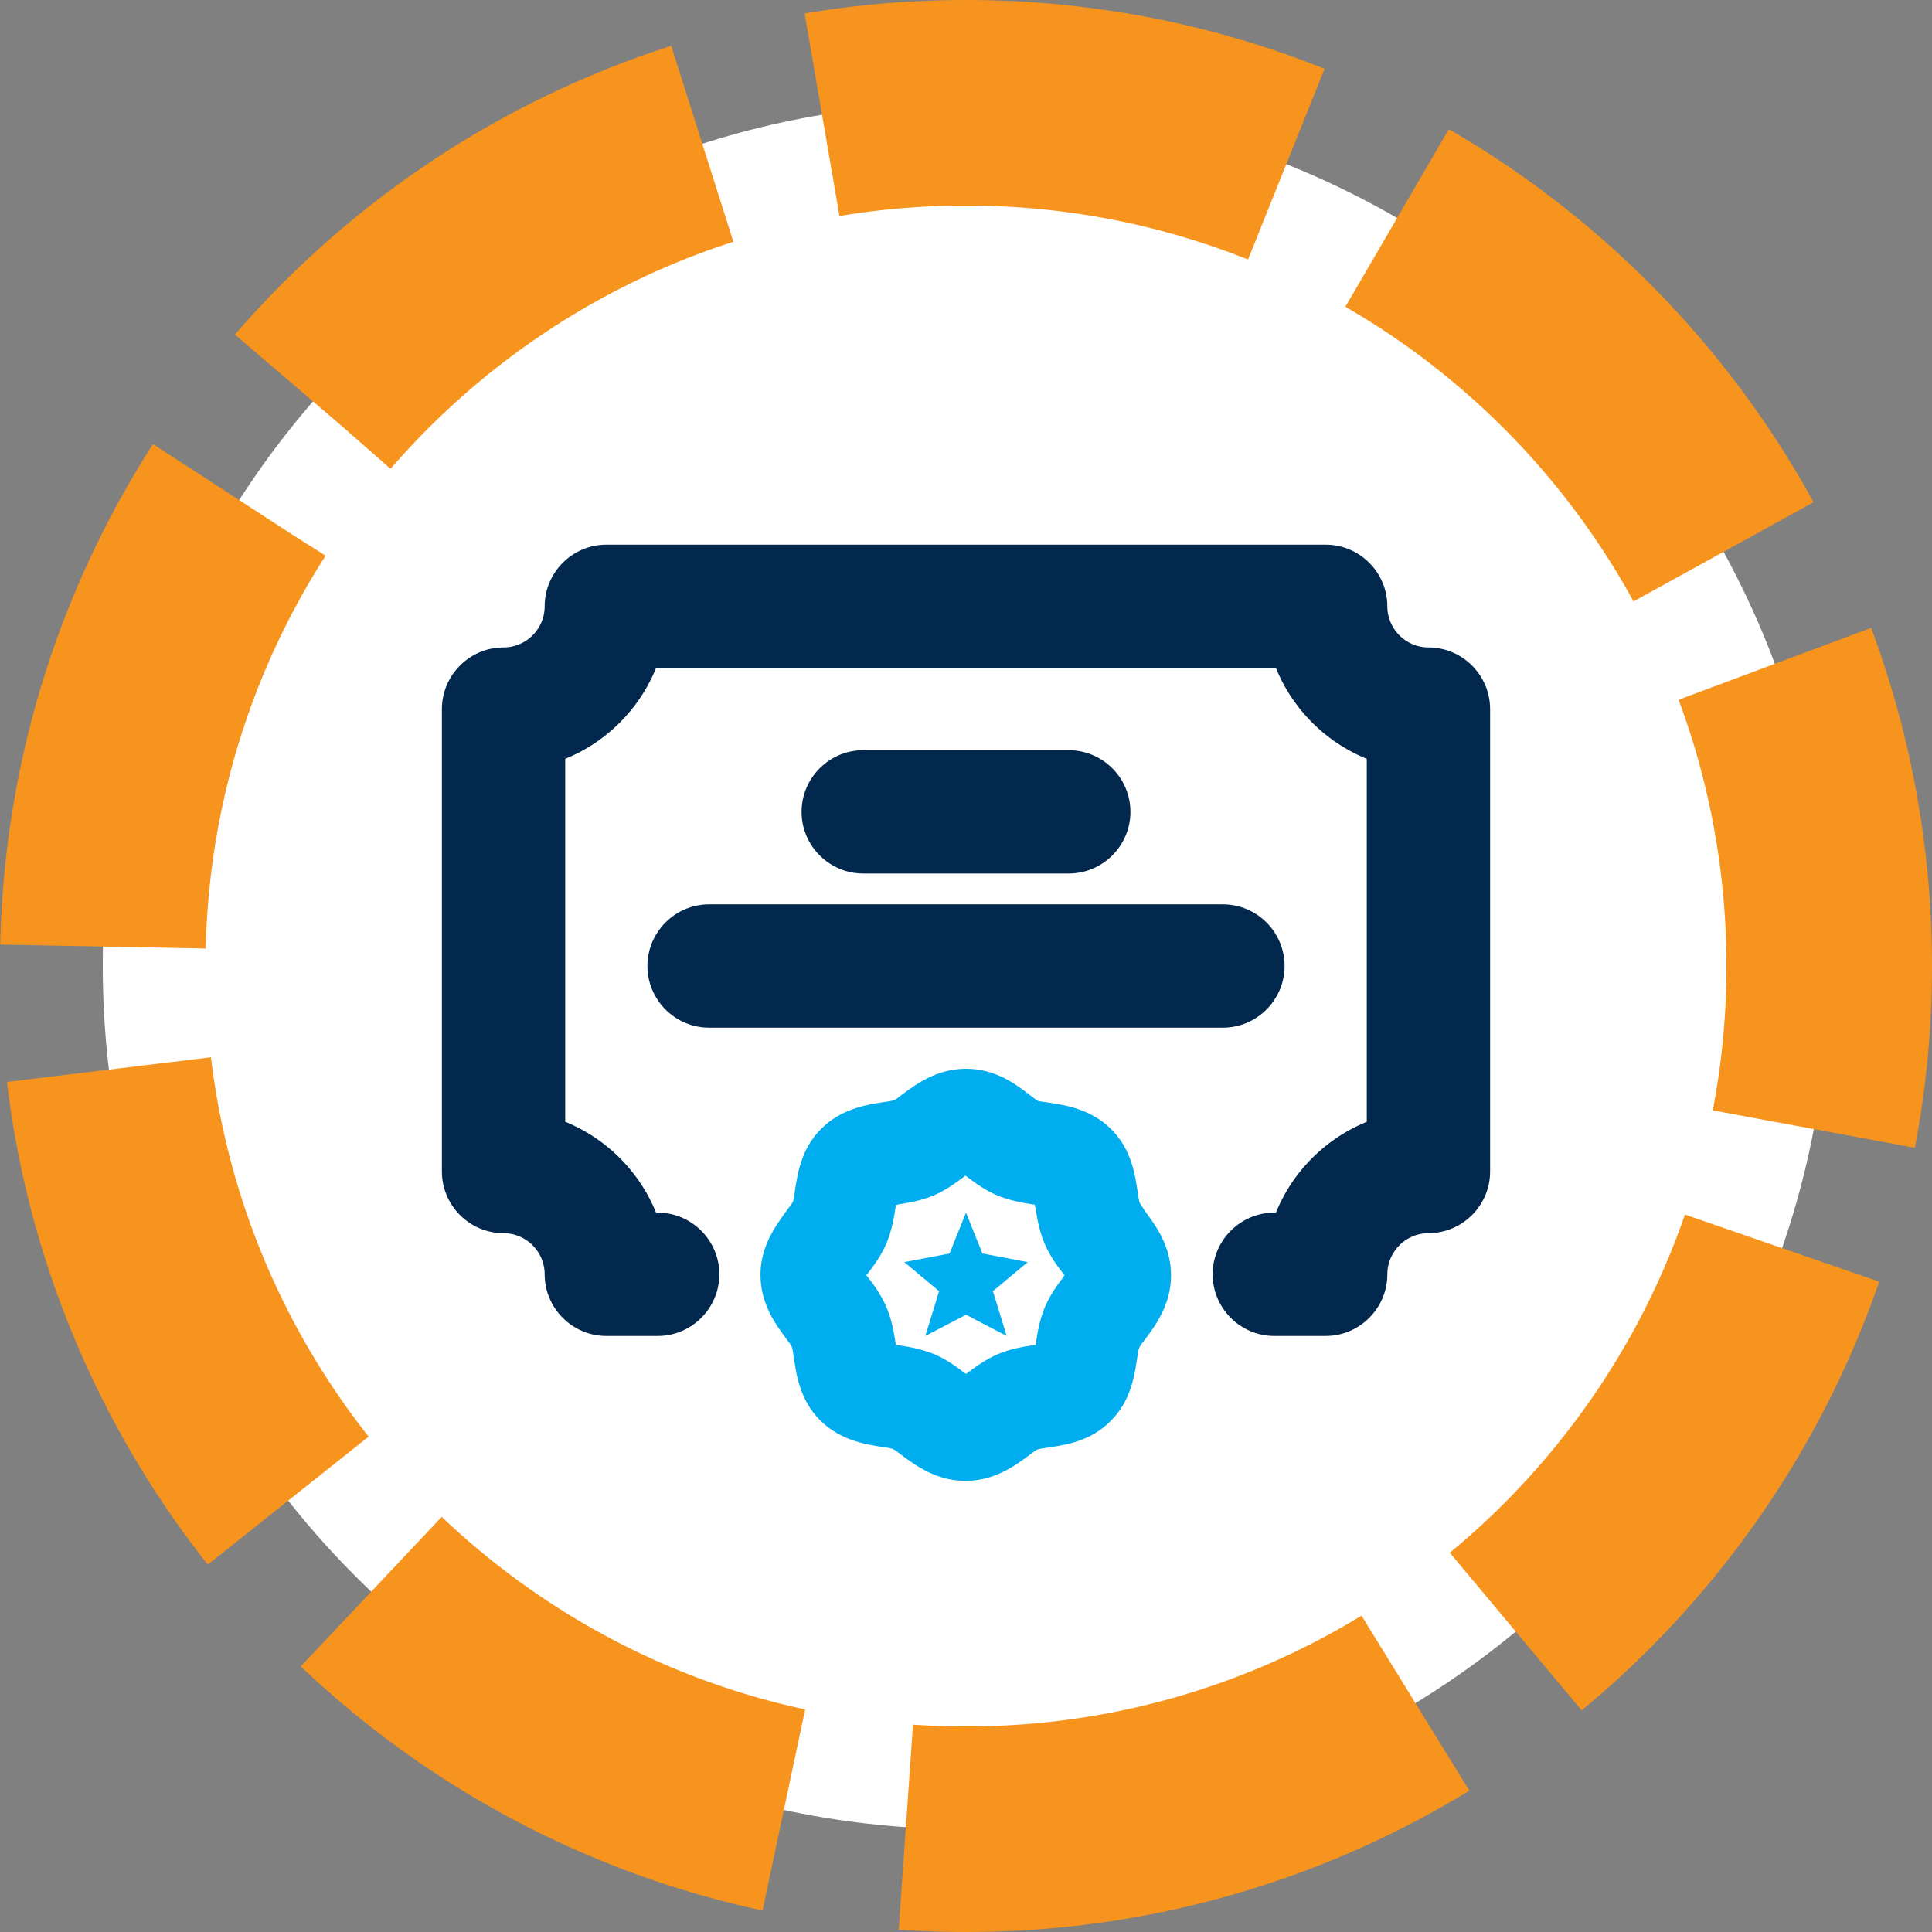
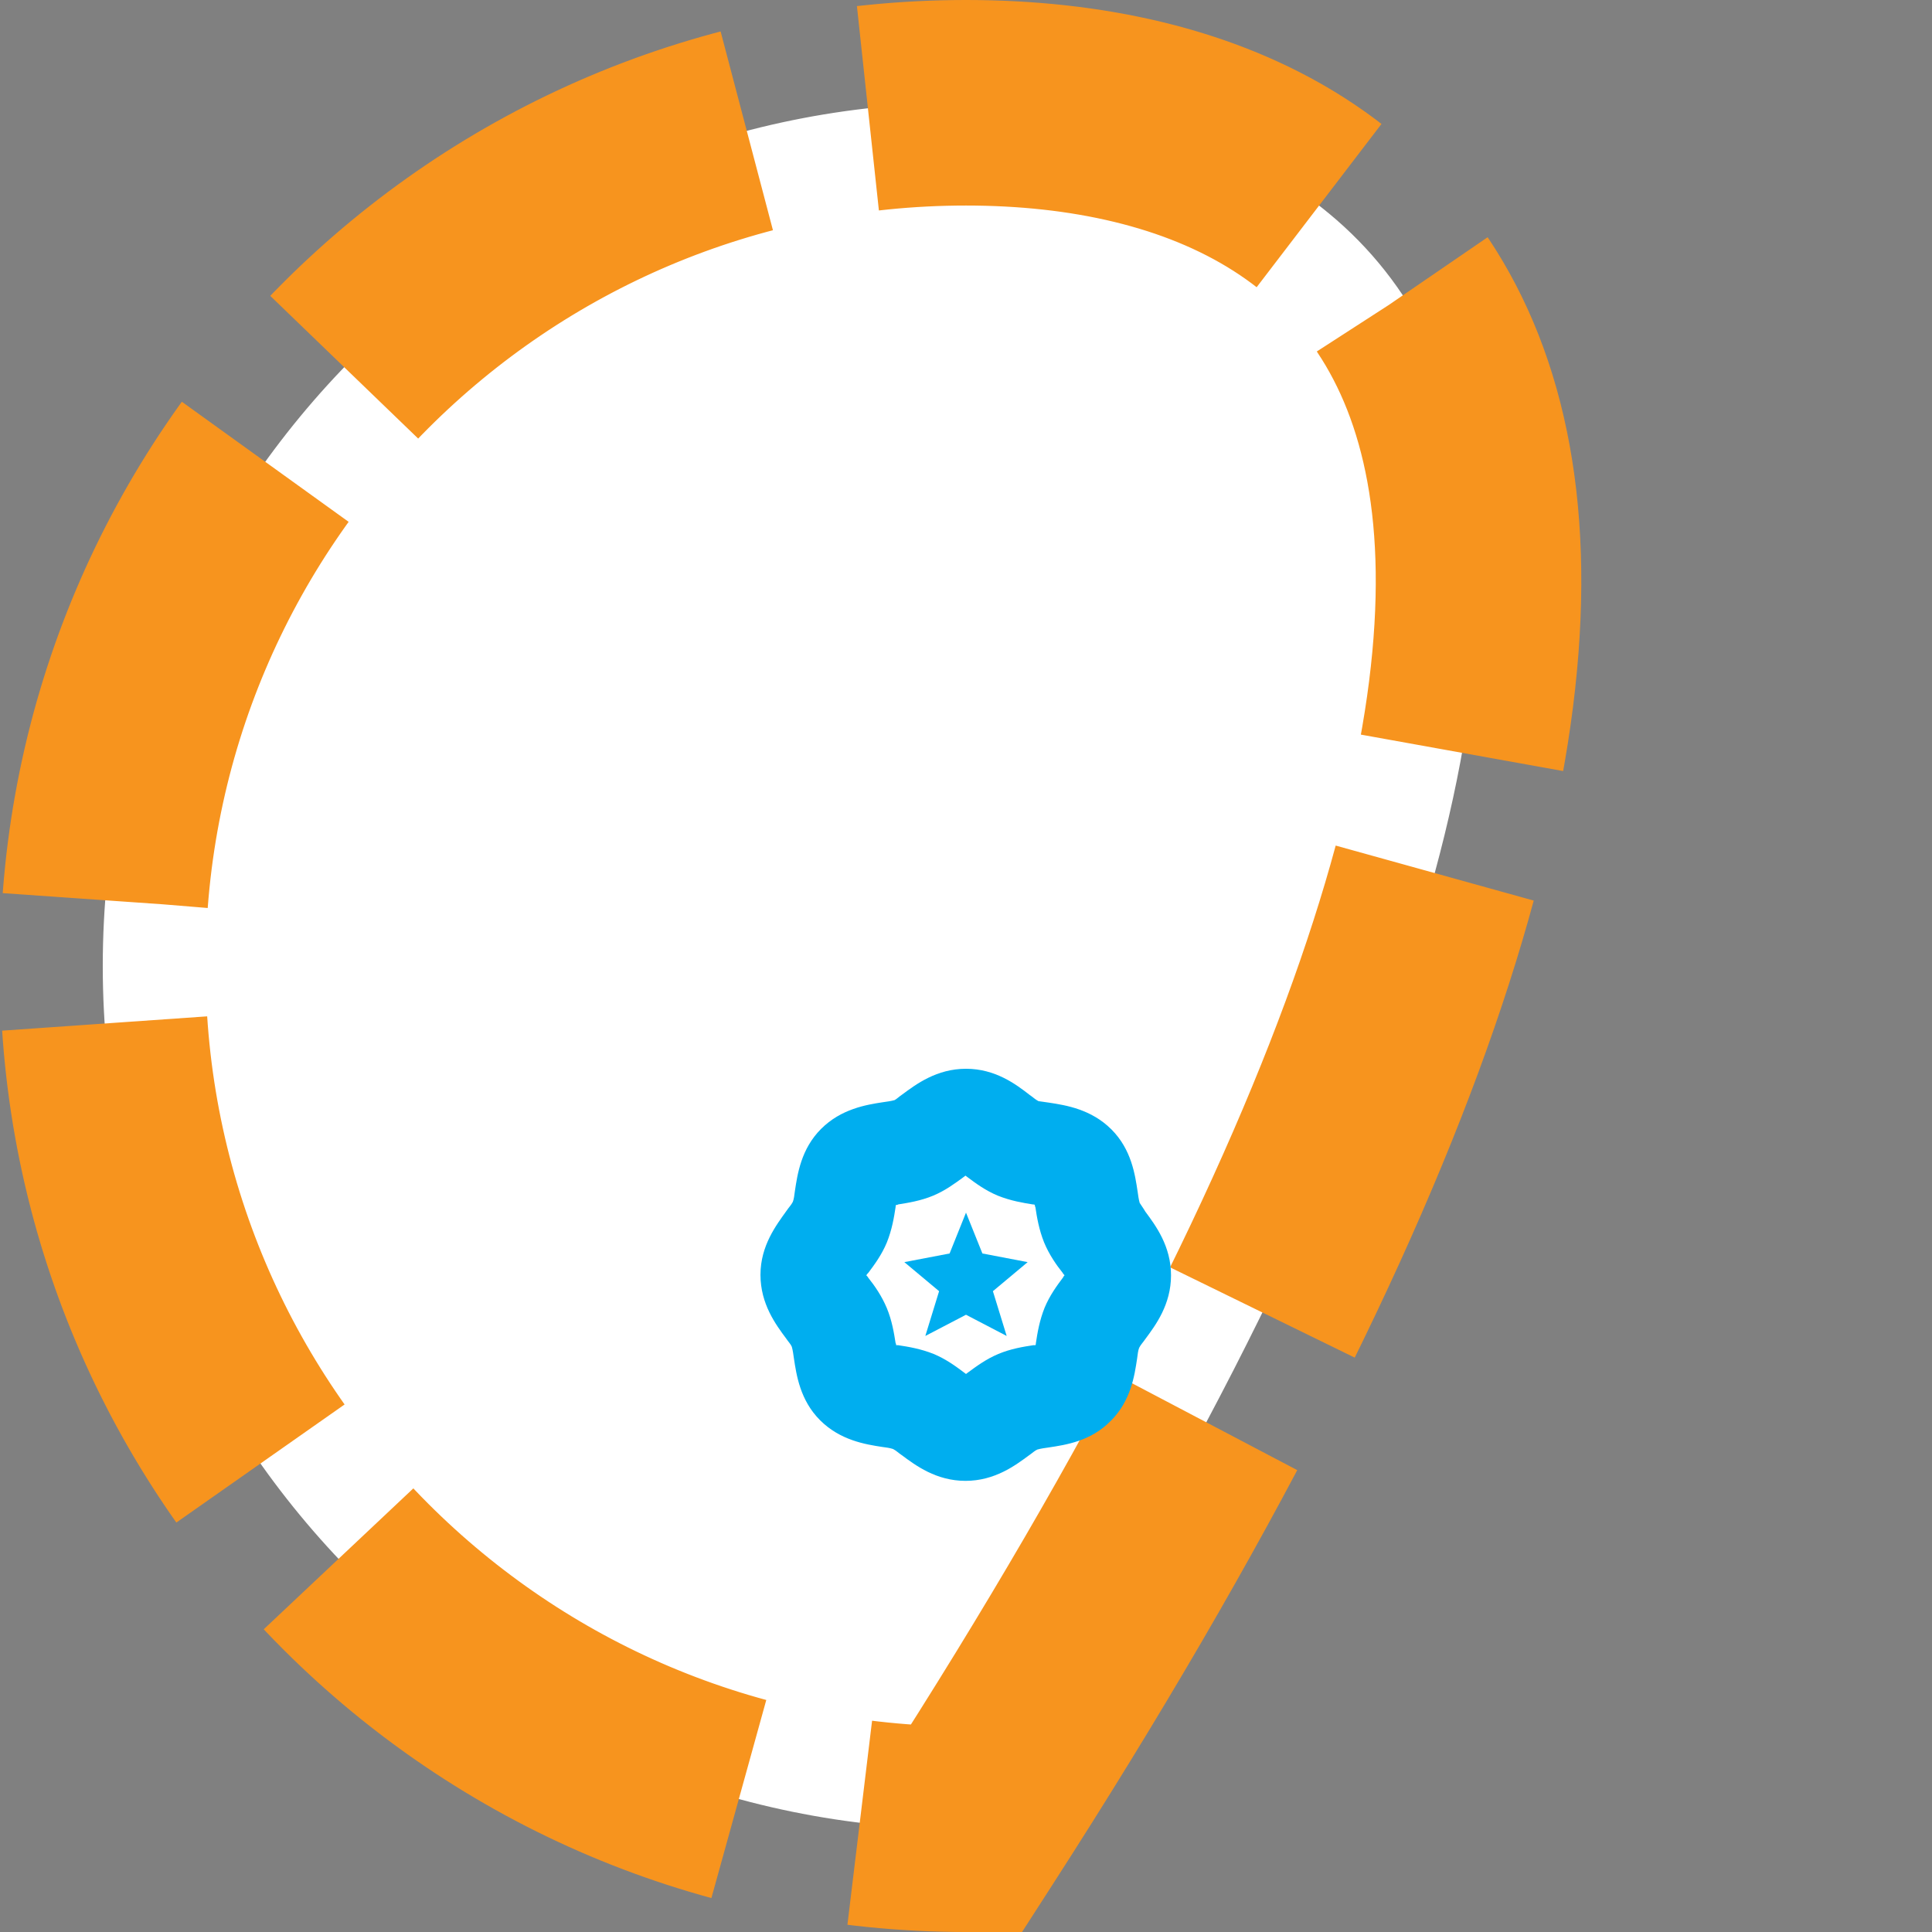
<svg xmlns="http://www.w3.org/2000/svg" width="94px" height="94px" viewBox="0 0 94 94" version="1.1">
  <rect x="0" y="0" width="94" height="94" fill="#808080" stroke="none" />
  <title>Group</title>
  <g id="Page-clinique/carrière" stroke="none" stroke-width="1" fill="none" fill-rule="evenodd">
    <g id="Clinique-details-Terrebonne" transform="translate(-735, -3894)">
      <g id="avantage" transform="translate(260, 3683)">
        <g id="Group" transform="translate(480, 216)">
-           <path d="M42,84 C65.196,84 84,65.196 84,42 C84,18.804 65.196,0 42,0 C18.804,0 0,18.804 0,42 C0,65.196 18.804,84 42,84 Z" id="Oval-Copy-9" stroke="#F7941E" stroke-width="10" fill="#FFFFFF" stroke-dasharray="23,6" />
+           <path d="M42,84 C84,18.804 65.196,0 42,0 C18.804,0 0,18.804 0,42 C0,65.196 18.804,84 42,84 Z" id="Oval-Copy-9" stroke="#F7941E" stroke-width="10" fill="#FFFFFF" stroke-dasharray="23,6" />
          <g id="Group-4" transform="translate(17, 22)" fill-rule="nonzero">
-             <path d="M42.5,0 C43.875,0 45,1.125 45,2.5 C45,3.875 46.125,5 47.5,5 C48.875,5 50,6.125 50,7.5 L50,30 C50,31.375 48.875,32.5 47.5,32.5 C46.125,32.5 45,33.625 45,35 C45,36.375 43.875,37.5 42.5,37.5 L40,37.5 C38.625,37.5 37.5,36.375 37.5,35 C37.5,33.625 38.625,32.5 40,32.5 L40.425,32.5 C41.175,30.375 42.875,28.675 45,27.925 L45,9.575 C42.875,8.825 41.175,7.125 40.425,5 L9.575,5 C8.825,7.125 7.125,8.825 5,9.575 L5,27.925 C7.125,28.675 8.825,30.375 9.575,32.5 L10,32.5 C11.375,32.5 12.5,33.625 12.5,35 C12.5,36.375 11.375,37.5 10,37.5 L7.5,37.5 C6.125,37.5 5,36.375 5,35 C5,33.625 3.875,32.5 2.5,32.5 C1.125,32.5 0,31.375 0,30 L0,7.5 C0,6.125 1.125,5 2.5,5 C3.875,5 5,3.875 5,2.5 C5,1.125 6.125,0 7.5,0 Z M37.5,17.5 C38.875,17.5 40,18.625 40,20 C40,21.375 38.875,22.5 37.5,22.5 L12.5,22.5 C11.125,22.5 10,21.375 10,20 C10,18.625 11.125,17.5 12.5,17.5 Z M30,10 C31.375,10 32.5,11.125 32.5,12.5 C32.5,13.875 31.375,15 30,15 L20,15 C18.625,15 17.5,13.875 17.5,12.5 C17.5,11.125 18.625,10 20,10 Z" id="Combined-Shape" stroke="#02284E" fill="#02284E" />
            <path d="M33.45,31.525 C33.4,31.35 33.375,31.15 33.35,30.975 C33.225,30.15 33.05,28.925 32.075,27.95 C31.1,26.975 29.875,26.775 29.05,26.65 C28.85,26.625 28.675,26.6 28.525,26.575 C28.375,26.5 28.25,26.375 28.1,26.275 C27.425,25.75 26.425,25 25,25 C23.575,25 22.575,25.75 21.9,26.25 C21.75,26.35 21.625,26.475 21.525,26.525 C21.35,26.575 21.15,26.6 20.975,26.625 C20.15,26.75 18.925,26.95 17.95,27.925 C16.975,28.9 16.8,30.125 16.675,30.95 C16.65,31.15 16.625,31.35 16.575,31.475 C16.5,31.625 16.375,31.75 16.275,31.9 C15.775,32.6 15,33.6 15,35.025 C15,36.45 15.75,37.45 16.25,38.125 C16.35,38.275 16.475,38.4 16.525,38.525 C16.575,38.7 16.6,38.9 16.625,39.075 C16.75,39.9 16.925,41.125 17.9,42.1 C18.875,43.075 20.1,43.275 20.925,43.4 C21.125,43.425 21.3,43.45 21.45,43.5 C21.6,43.575 21.725,43.7 21.875,43.8 C22.55,44.3 23.55,45.05 24.975,45.05 C26.4,45.05 27.4,44.3 28.075,43.8 C28.225,43.7 28.35,43.575 28.475,43.525 C28.65,43.475 28.85,43.45 29.025,43.425 C29.85,43.3 31.075,43.125 32.05,42.125 C33.025,41.15 33.2,39.925 33.325,39.1 C33.35,38.9 33.375,38.7 33.425,38.575 C33.5,38.425 33.625,38.3 33.725,38.15 C34.225,37.475 34.975,36.475 34.975,35.05 C34.975,33.625 34.225,32.625 33.725,31.95 C33.625,31.775 33.525,31.65 33.45,31.525 Z M29.725,35.15 C29.425,35.55 29.075,36.025 28.825,36.625 C28.575,37.25 28.475,37.85 28.4,38.35 C28.4,38.375 28.4,38.425 28.375,38.45 C28.35,38.45 28.3,38.45 28.275,38.45 C27.775,38.525 27.175,38.625 26.575,38.875 C25.975,39.125 25.475,39.5 25.1,39.775 C25.075,39.8 25.025,39.825 25,39.85 C24.975,39.825 24.925,39.8 24.9,39.775 C24.5,39.475 24.025,39.125 23.425,38.875 C22.8,38.625 22.2,38.525 21.7,38.45 C21.675,38.45 21.625,38.45 21.6,38.45 C21.6,38.425 21.6,38.375 21.575,38.35 C21.5,37.875 21.4,37.25 21.15,36.65 C20.9,36.05 20.55,35.55 20.25,35.175 C20.225,35.125 20.2,35.1 20.15,35.05 C20.175,35 20.2,34.975 20.25,34.925 C20.55,34.525 20.9,34.05 21.15,33.45 C21.4,32.825 21.5,32.225 21.575,31.725 C21.575,31.7 21.575,31.65 21.6,31.625 C21.625,31.625 21.675,31.625 21.7,31.6 C22.175,31.525 22.8,31.425 23.4,31.175 C24,30.925 24.5,30.55 24.875,30.275 C24.9,30.25 24.95,30.225 24.975,30.2 C25,30.225 25.05,30.25 25.075,30.275 C25.475,30.575 25.95,30.925 26.55,31.175 C27.175,31.425 27.775,31.525 28.25,31.6 C28.275,31.6 28.325,31.6 28.35,31.625 C28.35,31.65 28.35,31.7 28.375,31.725 C28.45,32.225 28.55,32.825 28.8,33.45 C29.05,34.05 29.4,34.55 29.7,34.925 C29.725,34.975 29.75,35 29.8,35.05 C29.775,35.05 29.75,35.1 29.725,35.15 Z" id="Shape" fill="#00AEEF" />
            <polygon id="Path" fill="#00AEEF" points="25 32 24.202 33.987 22 34.408 23.691 35.822 23.021 38 25 36.968 26.979 38 26.309 35.822 28 34.408 25.798 33.987" />
          </g>
        </g>
      </g>
    </g>
  </g>
</svg>